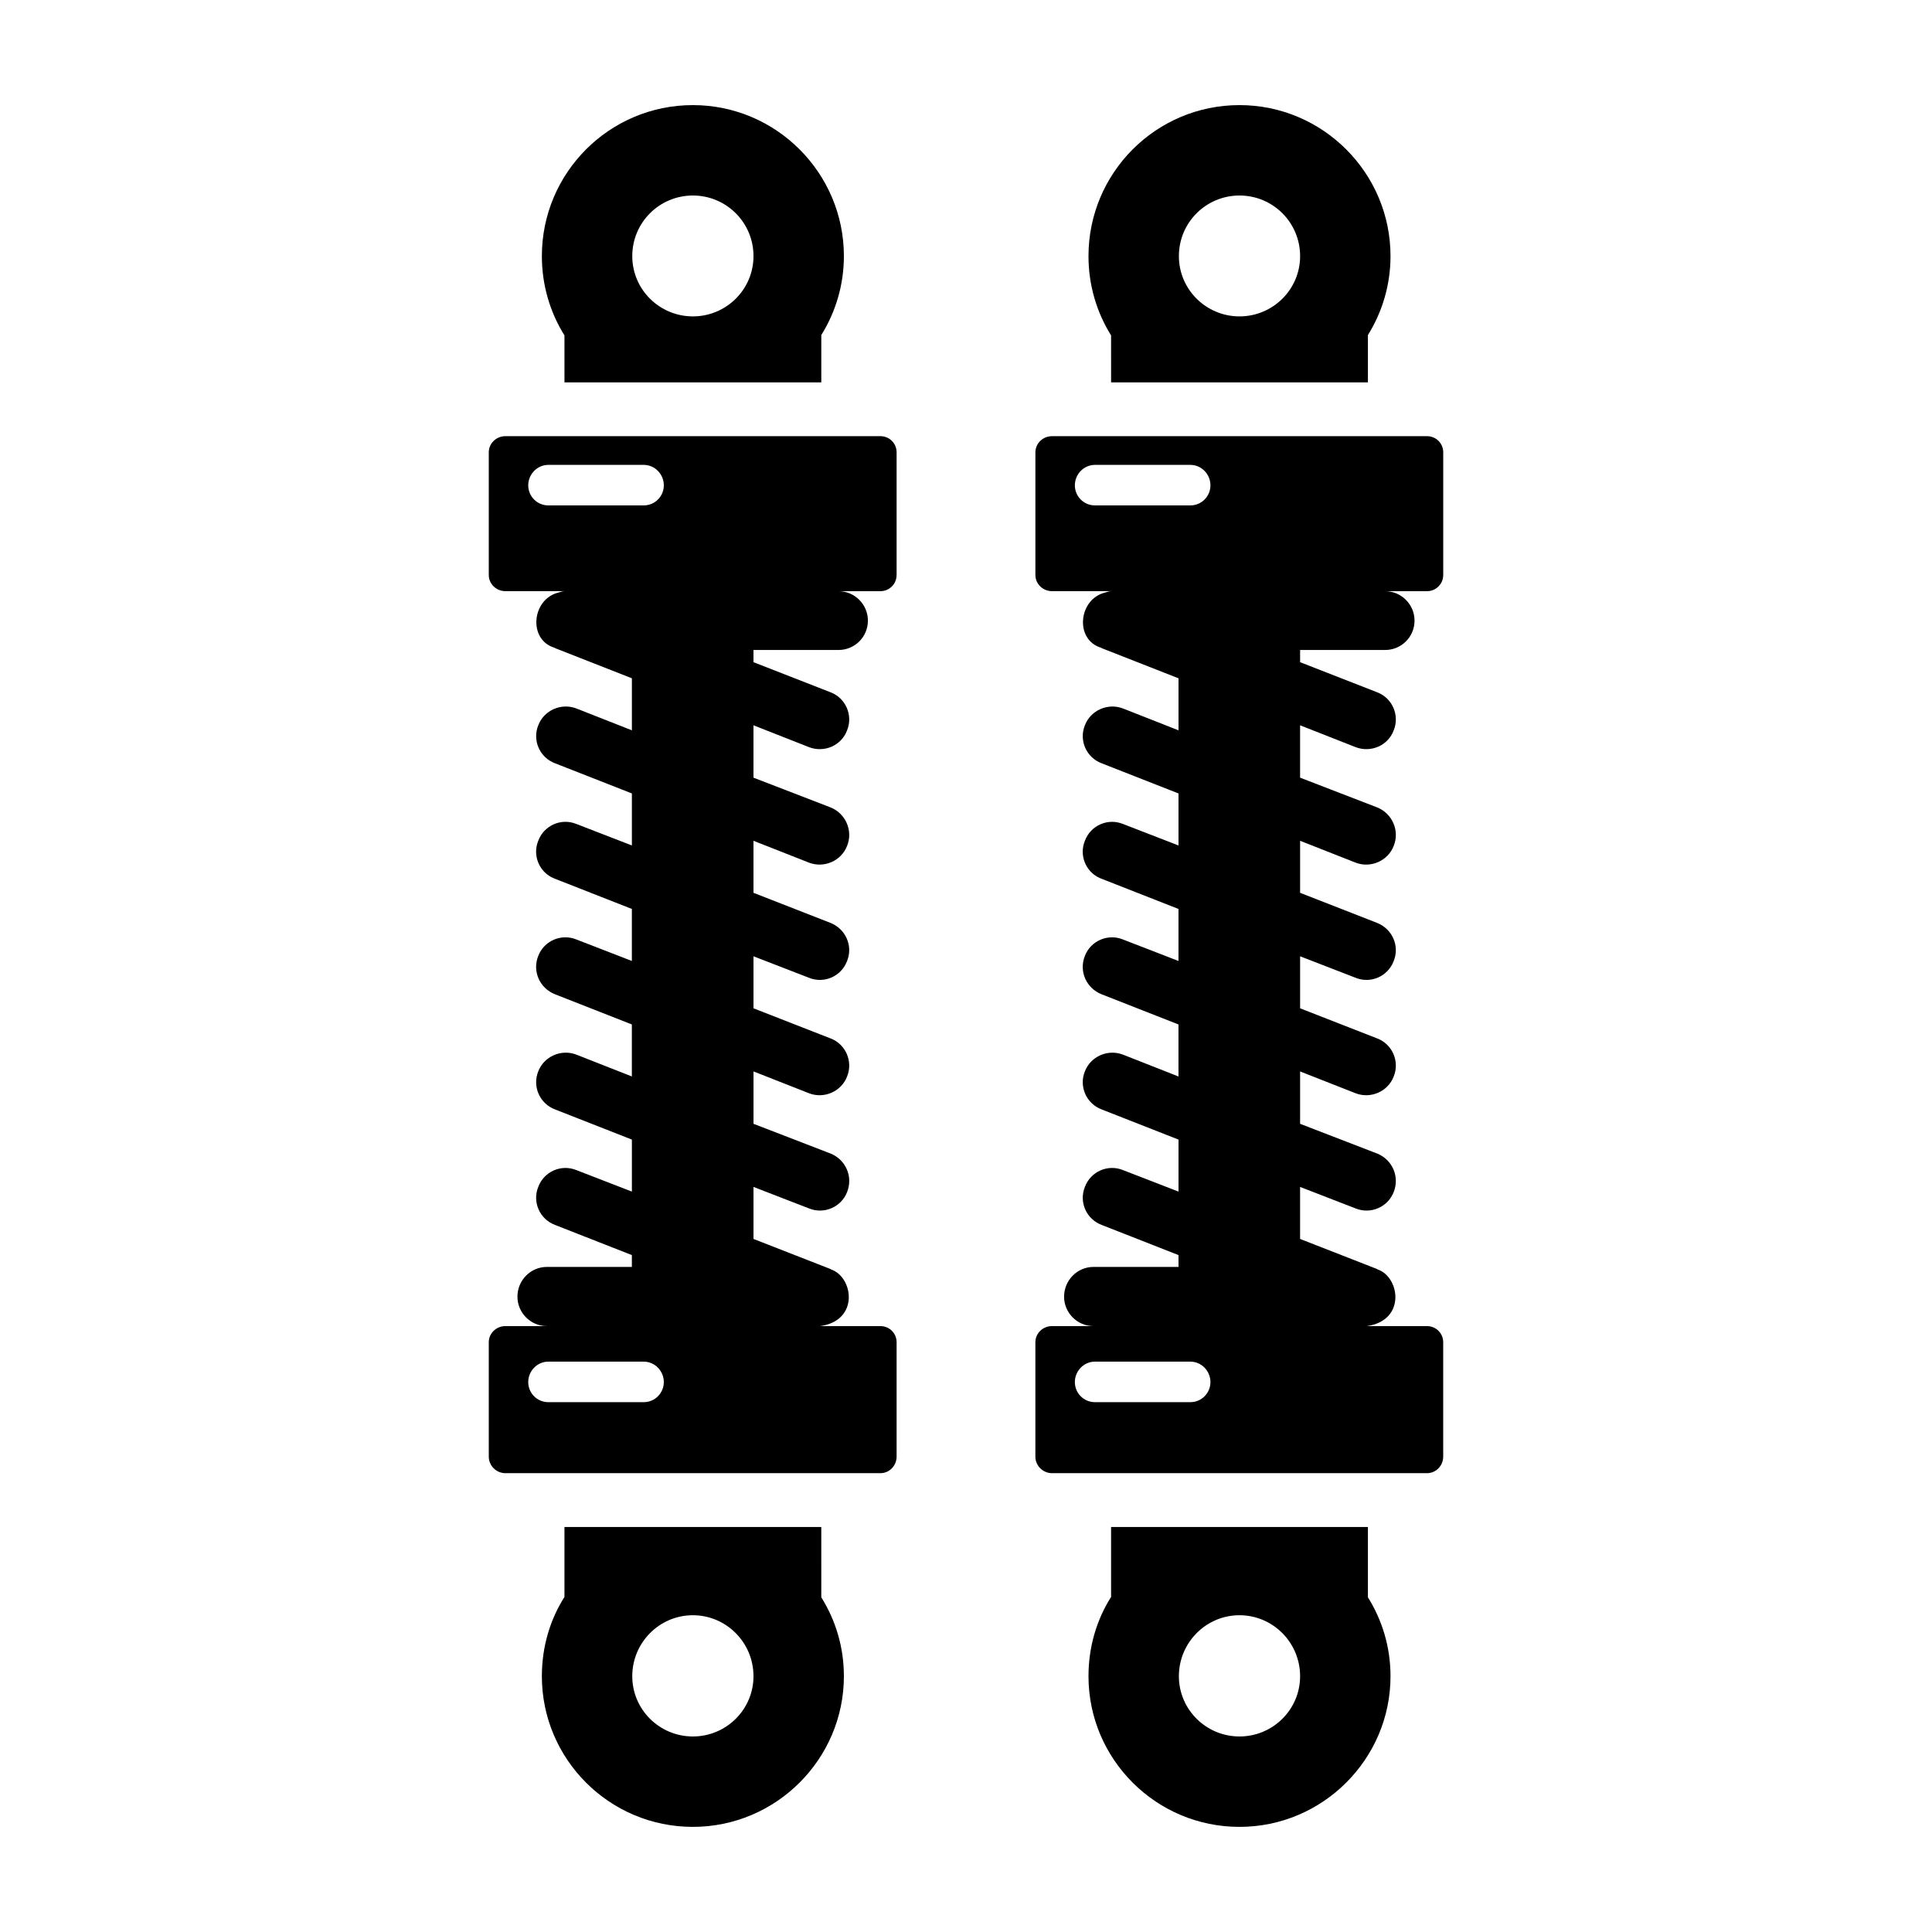
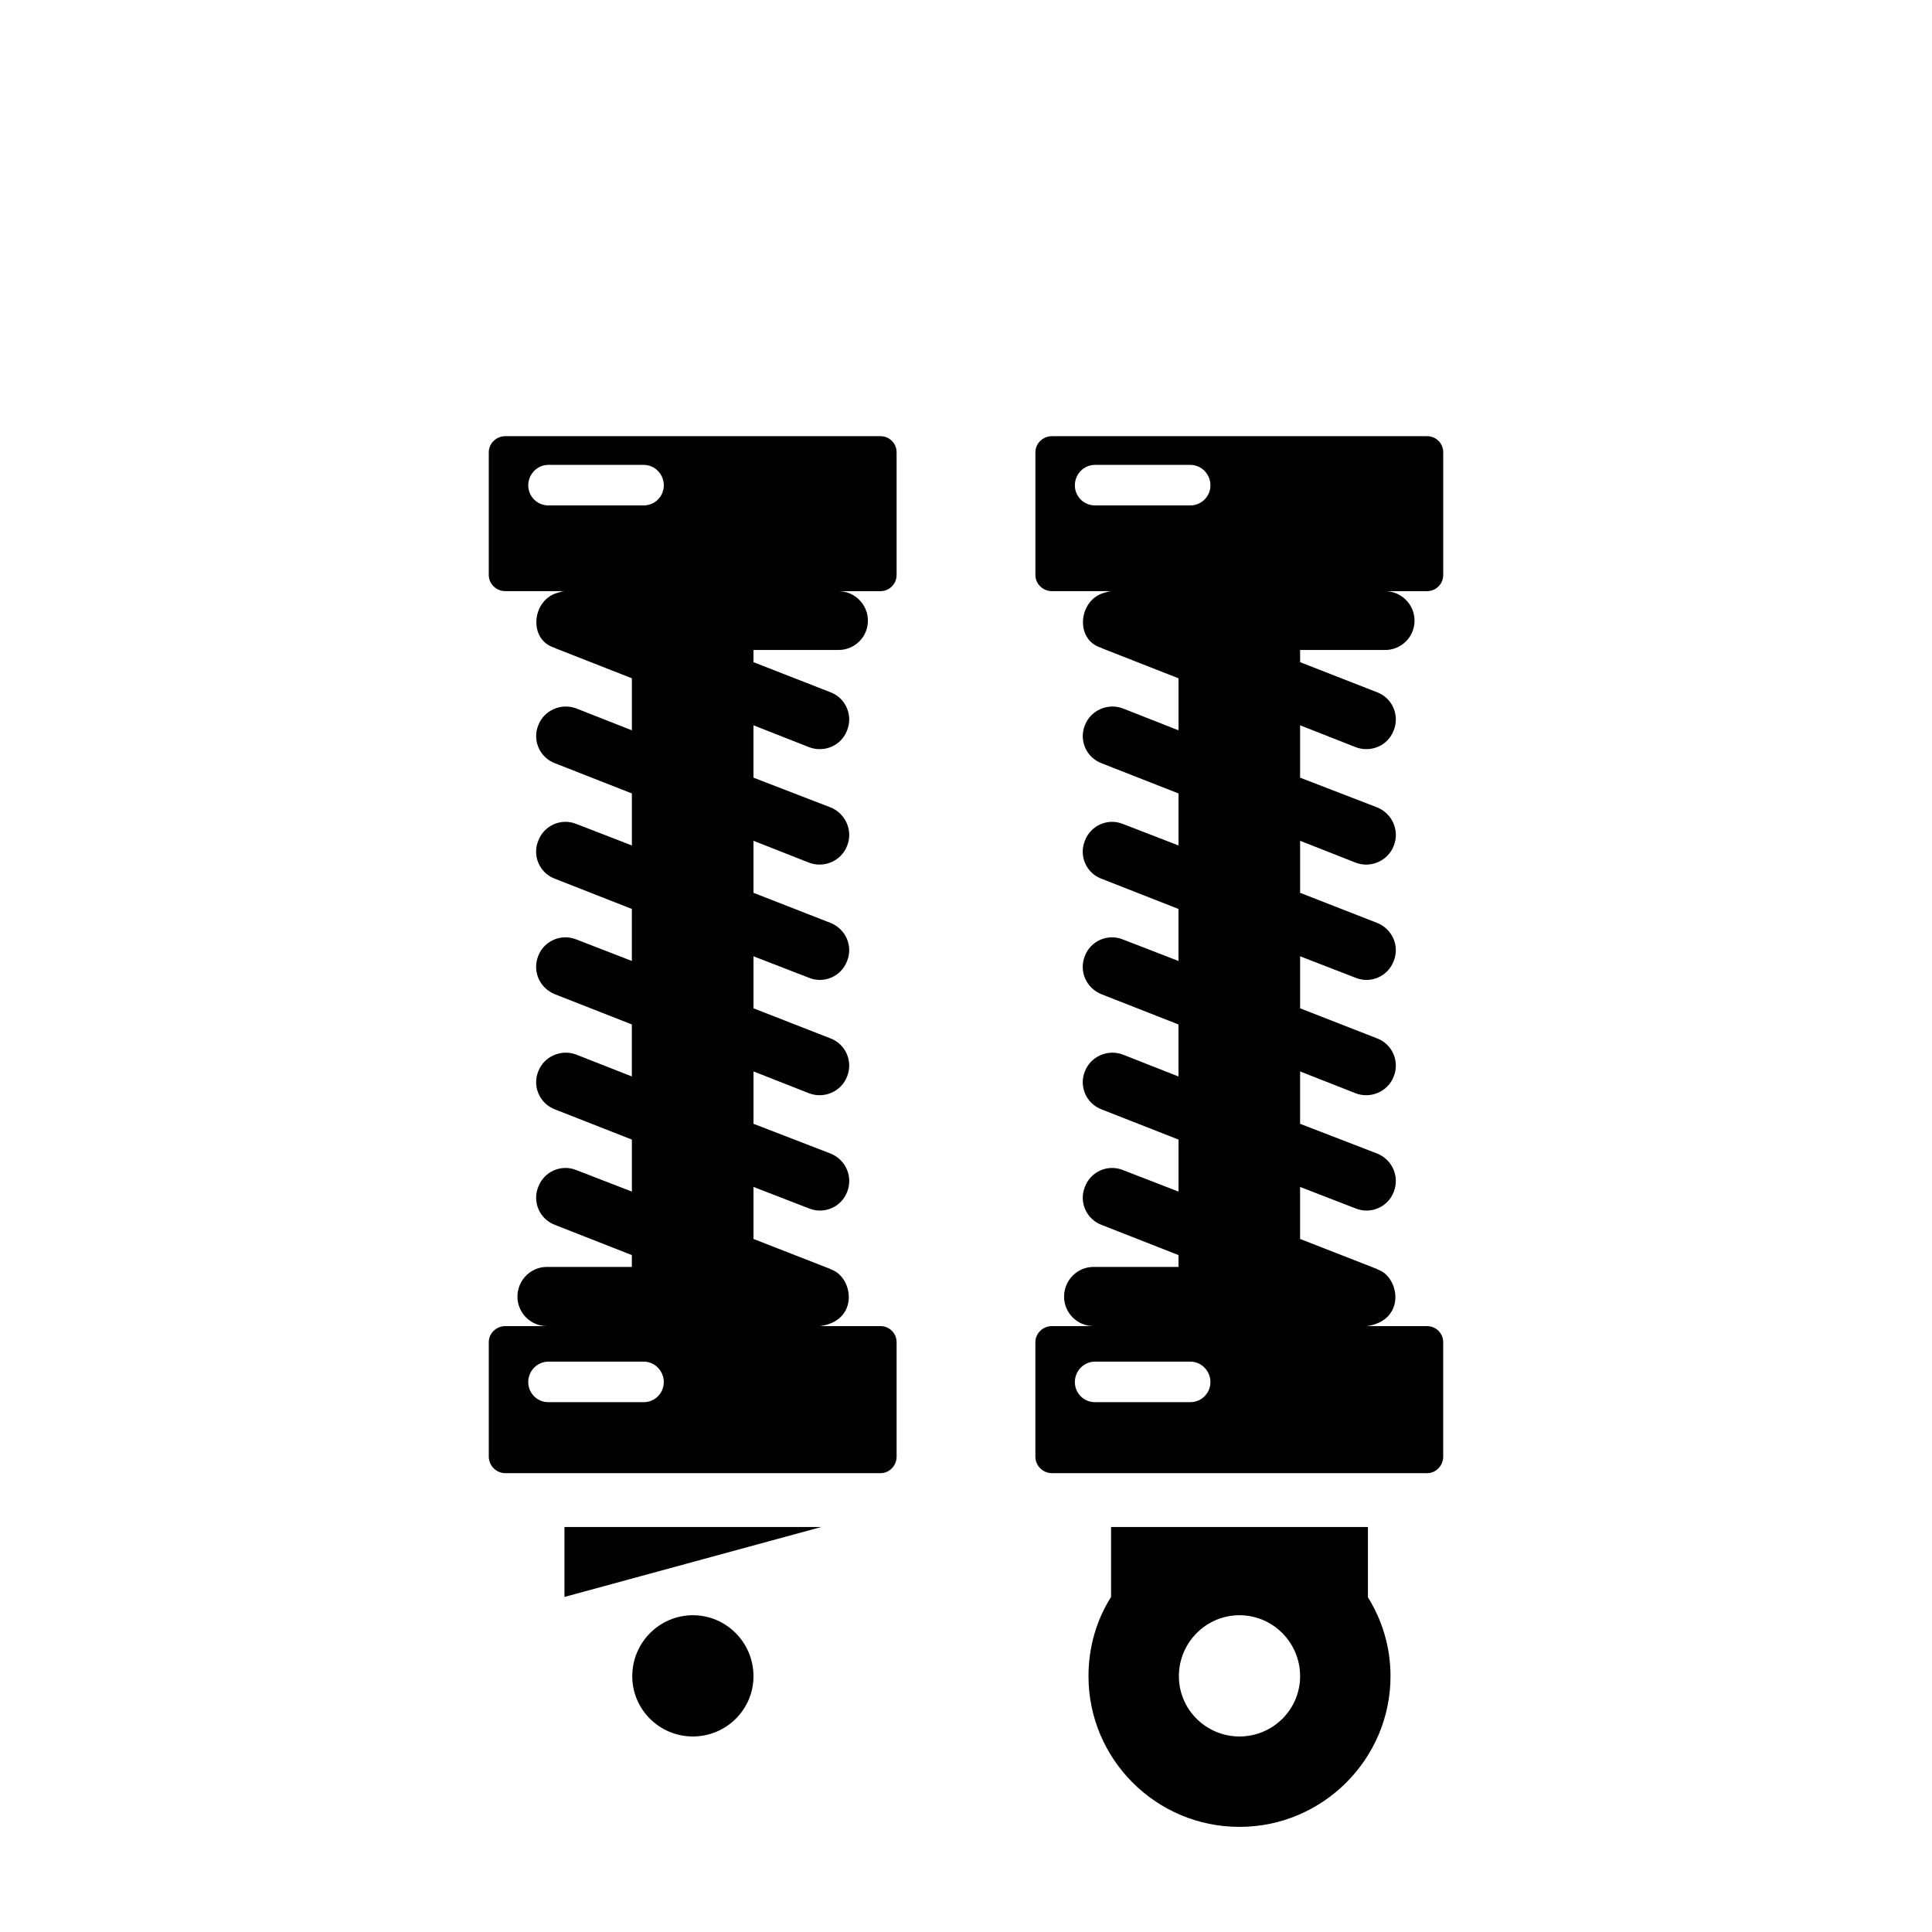
<svg xmlns="http://www.w3.org/2000/svg" fill="#000000" width="800px" height="800px" version="1.1" viewBox="144 144 512 512">
  <g>
    <path d="m506.51 548.67h-68.062v18.535c-3.801 5.988-5.988 13.211-5.988 21.008 0 21.957 17.871 39.926 40.02 39.926 22.055 0 40.02-17.965 40.02-39.926 0-7.699-2.188-14.828-5.988-20.914zm-34.031 55.512c-8.84 0-16.062-7.129-16.062-15.969 0-8.934 7.223-16.16 16.062-16.16 8.84 0 16.062 7.223 16.062 16.16 0 8.84-7.223 15.969-16.062 15.969z" />
-     <path d="m438.45 245.34h68.062v-12.551c3.801-6.082 5.988-13.309 5.988-20.914 0-22.055-17.965-40.02-40.02-40.02-22.148 0-40.02 17.965-40.02 40.02 0 7.699 2.188 14.926 5.988 21.008zm34.031-49.527c8.84 0 16.062 7.129 16.062 16.066 0 8.84-7.223 15.969-16.062 15.969-8.84 0-16.062-7.129-16.062-15.969-0.004-8.938 7.223-16.066 16.062-16.066z" />
    <path d="m526.47 296.38v-32.512c0-2.375-1.902-4.277-4.277-4.277l-99.43 0.004c-2.375 0-4.371 1.902-4.371 4.277v32.512c0 2.375 1.996 4.277 4.371 4.277h15.875c-0.664 0-1.234 0.191-1.805 0.379-7.09 1.762-8.086 12.594-0.953 14.641 0 0 0 0.094 0.098 0.094l20.34 7.984v13.785l-14.734-5.797c-3.992-1.52-8.555 0.477-10.078 4.469-1.617 3.992 0.379 8.555 4.469 10.074l20.34 7.984v13.785l-14.734-5.703c-3.992-1.617-8.555 0.379-10.078 4.469-0.379 0.949-0.57 1.902-0.57 2.852 0 3.137 1.902 6.082 5.039 7.223l20.34 7.984v13.785l-14.734-5.703c-3.992-1.617-8.555 0.379-10.078 4.371-1.617 4.086 0.379 8.555 4.469 10.172l20.34 7.984v13.785l-14.734-5.797c-3.992-1.52-8.555 0.477-10.078 4.469-1.602 3.984 0.395 8.547 4.484 10.07l20.34 7.984v13.781l-14.734-5.703c-3.992-1.617-8.555 0.379-10.078 4.469-1.617 3.992 0.379 8.555 4.469 10.078l20.34 7.984v3.137h-22.531c-4.277 0-7.793 3.516-7.793 7.891 0 4.277 3.516 7.793 7.793 7.793h-11.027c-2.375 0-4.371 1.902-4.371 4.277v30.324c0 2.375 1.996 4.371 4.371 4.371h99.43c2.375 0 4.277-1.996 4.277-4.371v-30.324c0-2.375-1.902-4.277-4.277-4.277h-15.969c10.477-1.488 8.754-13.059 2.852-15.02l-0.094-0.094-20.438-7.984v-13.785l14.734 5.703c3.992 1.617 8.559-0.379 10.078-4.371 1.617-4.086-0.379-8.555-4.371-10.172l-20.438-7.891v-13.879l14.734 5.797c3.996 1.523 8.559-0.473 10.078-4.465 1.617-3.992-0.379-8.555-4.371-10.074l-20.438-7.984v-13.785l14.734 5.703c3.992 1.613 8.555-0.383 10.074-4.469 1.617-3.992-0.379-8.461-4.371-10.074l-20.438-7.984v-13.785l14.734 5.797c3.992 1.52 8.559-0.477 10.078-4.469 1.617-3.992-0.379-8.555-4.371-10.172l-20.445-7.887v-13.879l14.734 5.801c3.992 1.52 8.559-0.379 10.078-4.469 1.617-3.992-0.379-8.555-4.371-10.074l-20.438-7.984v-3.231h22.531c4.277 0 7.793-3.422 7.793-7.793 0-4.277-3.516-7.793-7.793-7.793h11.121c2.371-0.008 4.273-1.91 4.273-4.289zm-92.301-18.441c-2.945 0-5.32-2.375-5.32-5.324 0-2.945 2.375-5.418 5.32-5.418h25.285c2.949 0 5.324 2.473 5.324 5.418 0 2.945-2.375 5.324-5.324 5.324zm25.285 237.65h-25.285c-2.945 0-5.32-2.375-5.32-5.324 0-2.945 2.375-5.418 5.32-5.418h25.285c2.949 0 5.324 2.473 5.324 5.418s-2.379 5.324-5.324 5.324z" />
-     <path d="m361.65 548.67h-68.062v18.535c-3.801 5.988-5.988 13.211-5.988 21.008 0 21.957 17.871 39.926 40.02 39.926 22.055 0 40.02-17.965 40.02-39.926 0-7.699-2.188-14.828-5.988-20.914zm-34.031 55.512c-8.84 0-16.062-7.129-16.062-15.969 0-8.934 7.223-16.16 16.062-16.16 8.84 0 16.062 7.223 16.062 16.16 0 8.84-7.223 15.969-16.062 15.969z" />
-     <path d="m293.59 245.34h68.062v-12.551c3.801-6.082 5.988-13.309 5.988-20.914 0-22.055-17.965-40.02-40.02-40.02-22.148 0-40.02 17.965-40.02 40.02 0 7.699 2.188 14.926 5.988 21.008zm34.031-49.527c8.84 0 16.062 7.129 16.062 16.066 0 8.84-7.223 15.969-16.062 15.969-8.84 0-16.062-7.129-16.062-15.969-0.004-8.938 7.223-16.066 16.062-16.066z" />
+     <path d="m361.65 548.67h-68.062v18.535zm-34.031 55.512c-8.84 0-16.062-7.129-16.062-15.969 0-8.934 7.223-16.16 16.062-16.16 8.84 0 16.062 7.223 16.062 16.16 0 8.84-7.223 15.969-16.062 15.969z" />
    <path d="m381.61 296.38v-32.512c0-2.375-1.902-4.277-4.277-4.277h-99.43c-2.375 0-4.371 1.902-4.371 4.277v32.512c0 2.375 1.996 4.277 4.371 4.277h15.875c-0.664 0-1.234 0.191-1.805 0.379-7.09 1.762-8.086 12.594-0.953 14.641 0 0 0 0.094 0.098 0.094l20.34 7.984v13.785l-14.734-5.797c-3.992-1.52-8.555 0.477-10.078 4.469-1.617 3.992 0.379 8.555 4.469 10.074l20.34 7.984v13.785l-14.734-5.703c-3.992-1.617-8.555 0.379-10.078 4.469-0.379 0.949-0.57 1.902-0.57 2.852 0 3.137 1.902 6.082 5.039 7.223l20.34 7.984v13.785l-14.734-5.703c-3.992-1.617-8.555 0.379-10.078 4.371-1.617 4.086 0.379 8.555 4.469 10.172l20.34 7.984v13.785l-14.734-5.797c-3.992-1.52-8.555 0.477-10.078 4.469-1.602 3.988 0.395 8.551 4.481 10.074l20.34 7.984v13.781l-14.734-5.703c-3.992-1.617-8.555 0.379-10.078 4.469-1.617 3.992 0.379 8.555 4.469 10.078l20.34 7.984v3.137h-22.531c-4.277 0-7.793 3.516-7.793 7.891 0 4.277 3.516 7.793 7.793 7.793h-11.016c-2.375 0-4.371 1.902-4.371 4.277v30.324c0 2.375 1.996 4.371 4.371 4.371h99.43c2.375 0 4.277-1.996 4.277-4.371v-30.324c0-2.375-1.902-4.277-4.277-4.277h-15.969c10.477-1.488 8.754-13.059 2.852-15.02l-0.094-0.094-20.438-7.984v-13.785l14.734 5.703c3.992 1.617 8.559-0.379 10.078-4.371 1.617-4.086-0.379-8.555-4.371-10.172l-20.438-7.891v-13.879l14.734 5.797c3.988 1.523 8.551-0.473 10.07-4.465 1.617-3.992-0.379-8.555-4.371-10.074l-20.438-7.984v-13.785l14.734 5.703c3.992 1.613 8.555-0.383 10.074-4.469 1.617-3.992-0.379-8.461-4.371-10.074l-20.438-7.984v-13.785l14.734 5.797c3.992 1.52 8.559-0.477 10.078-4.469 1.617-3.992-0.379-8.555-4.371-10.172l-20.445-7.887v-13.879l14.734 5.801c3.992 1.52 8.559-0.379 10.078-4.469 1.617-3.992-0.379-8.555-4.371-10.074l-20.438-7.984v-3.231h22.531c4.277 0 7.793-3.422 7.793-7.793 0-4.277-3.516-7.793-7.793-7.793h11.121c2.371-0.008 4.273-1.91 4.273-4.289zm-92.301-18.441c-2.945 0-5.32-2.375-5.32-5.324 0-2.945 2.375-5.418 5.32-5.418h25.285c2.949 0 5.324 2.473 5.324 5.418 0 2.945-2.375 5.324-5.324 5.324zm25.285 237.65h-25.285c-2.945 0-5.32-2.375-5.32-5.324 0-2.945 2.375-5.418 5.32-5.418h25.285c2.949 0 5.324 2.473 5.324 5.418-0.004 2.945-2.379 5.324-5.324 5.324z" />
  </g>
</svg>